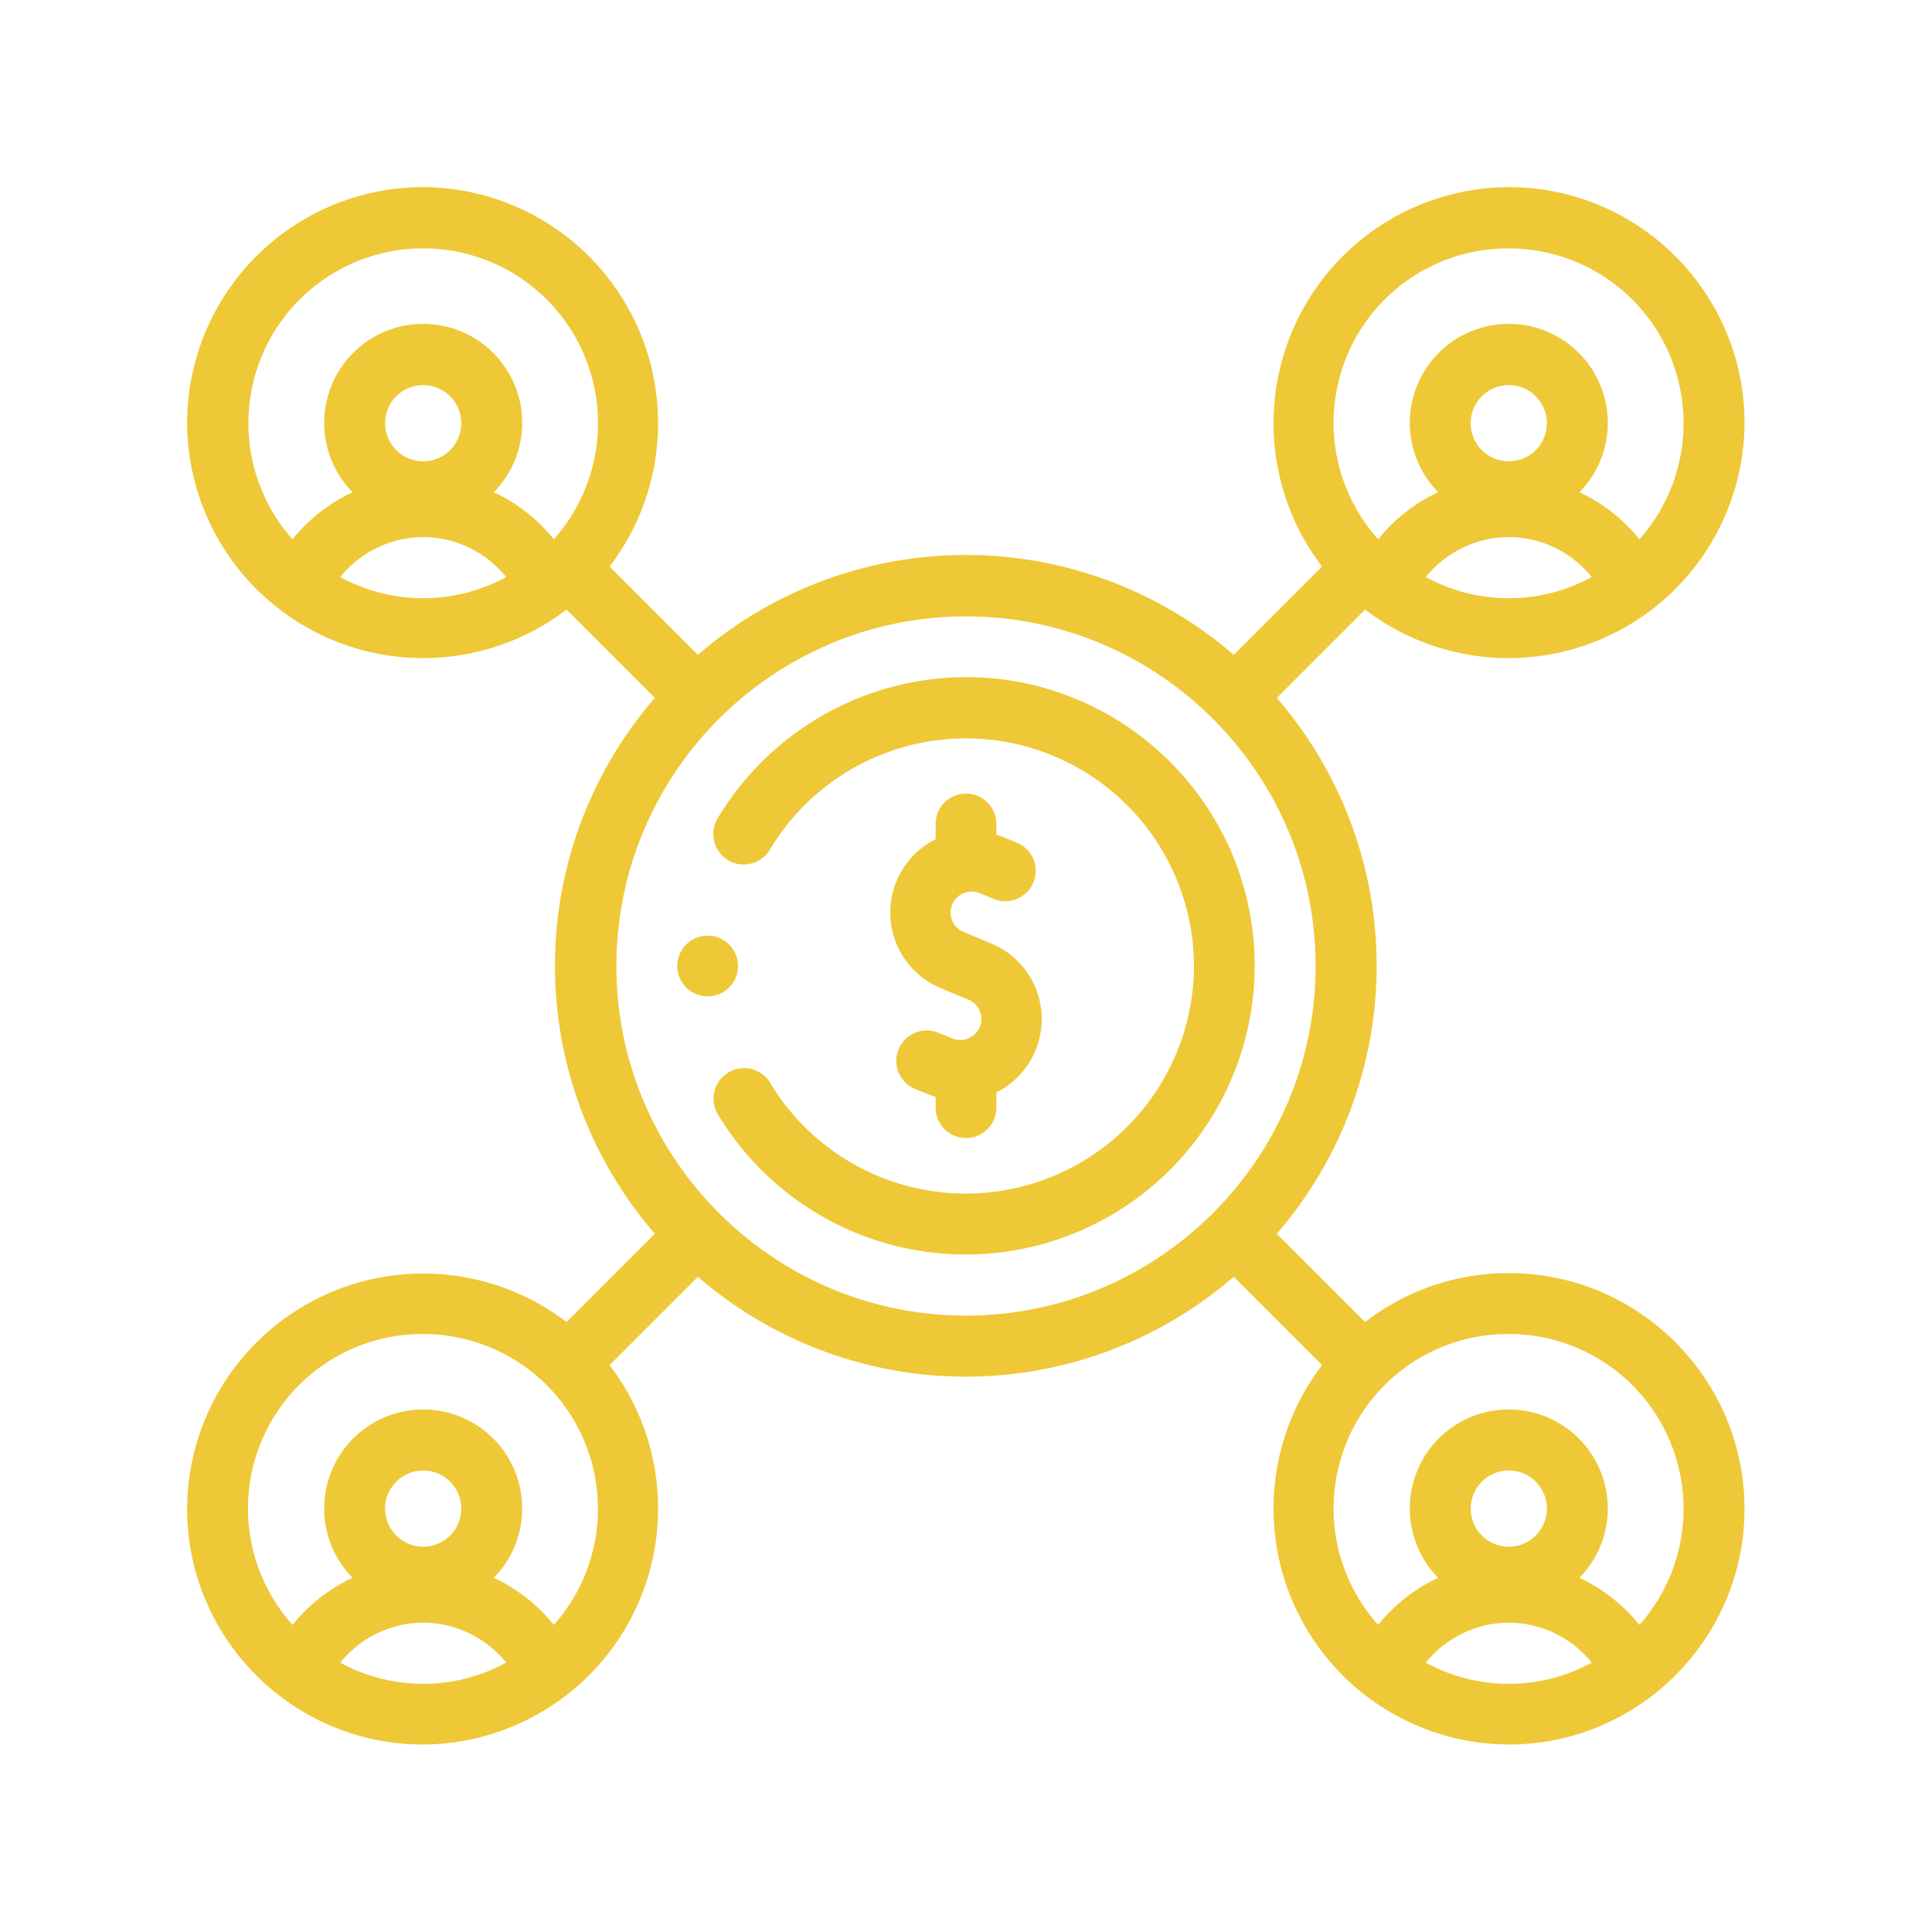
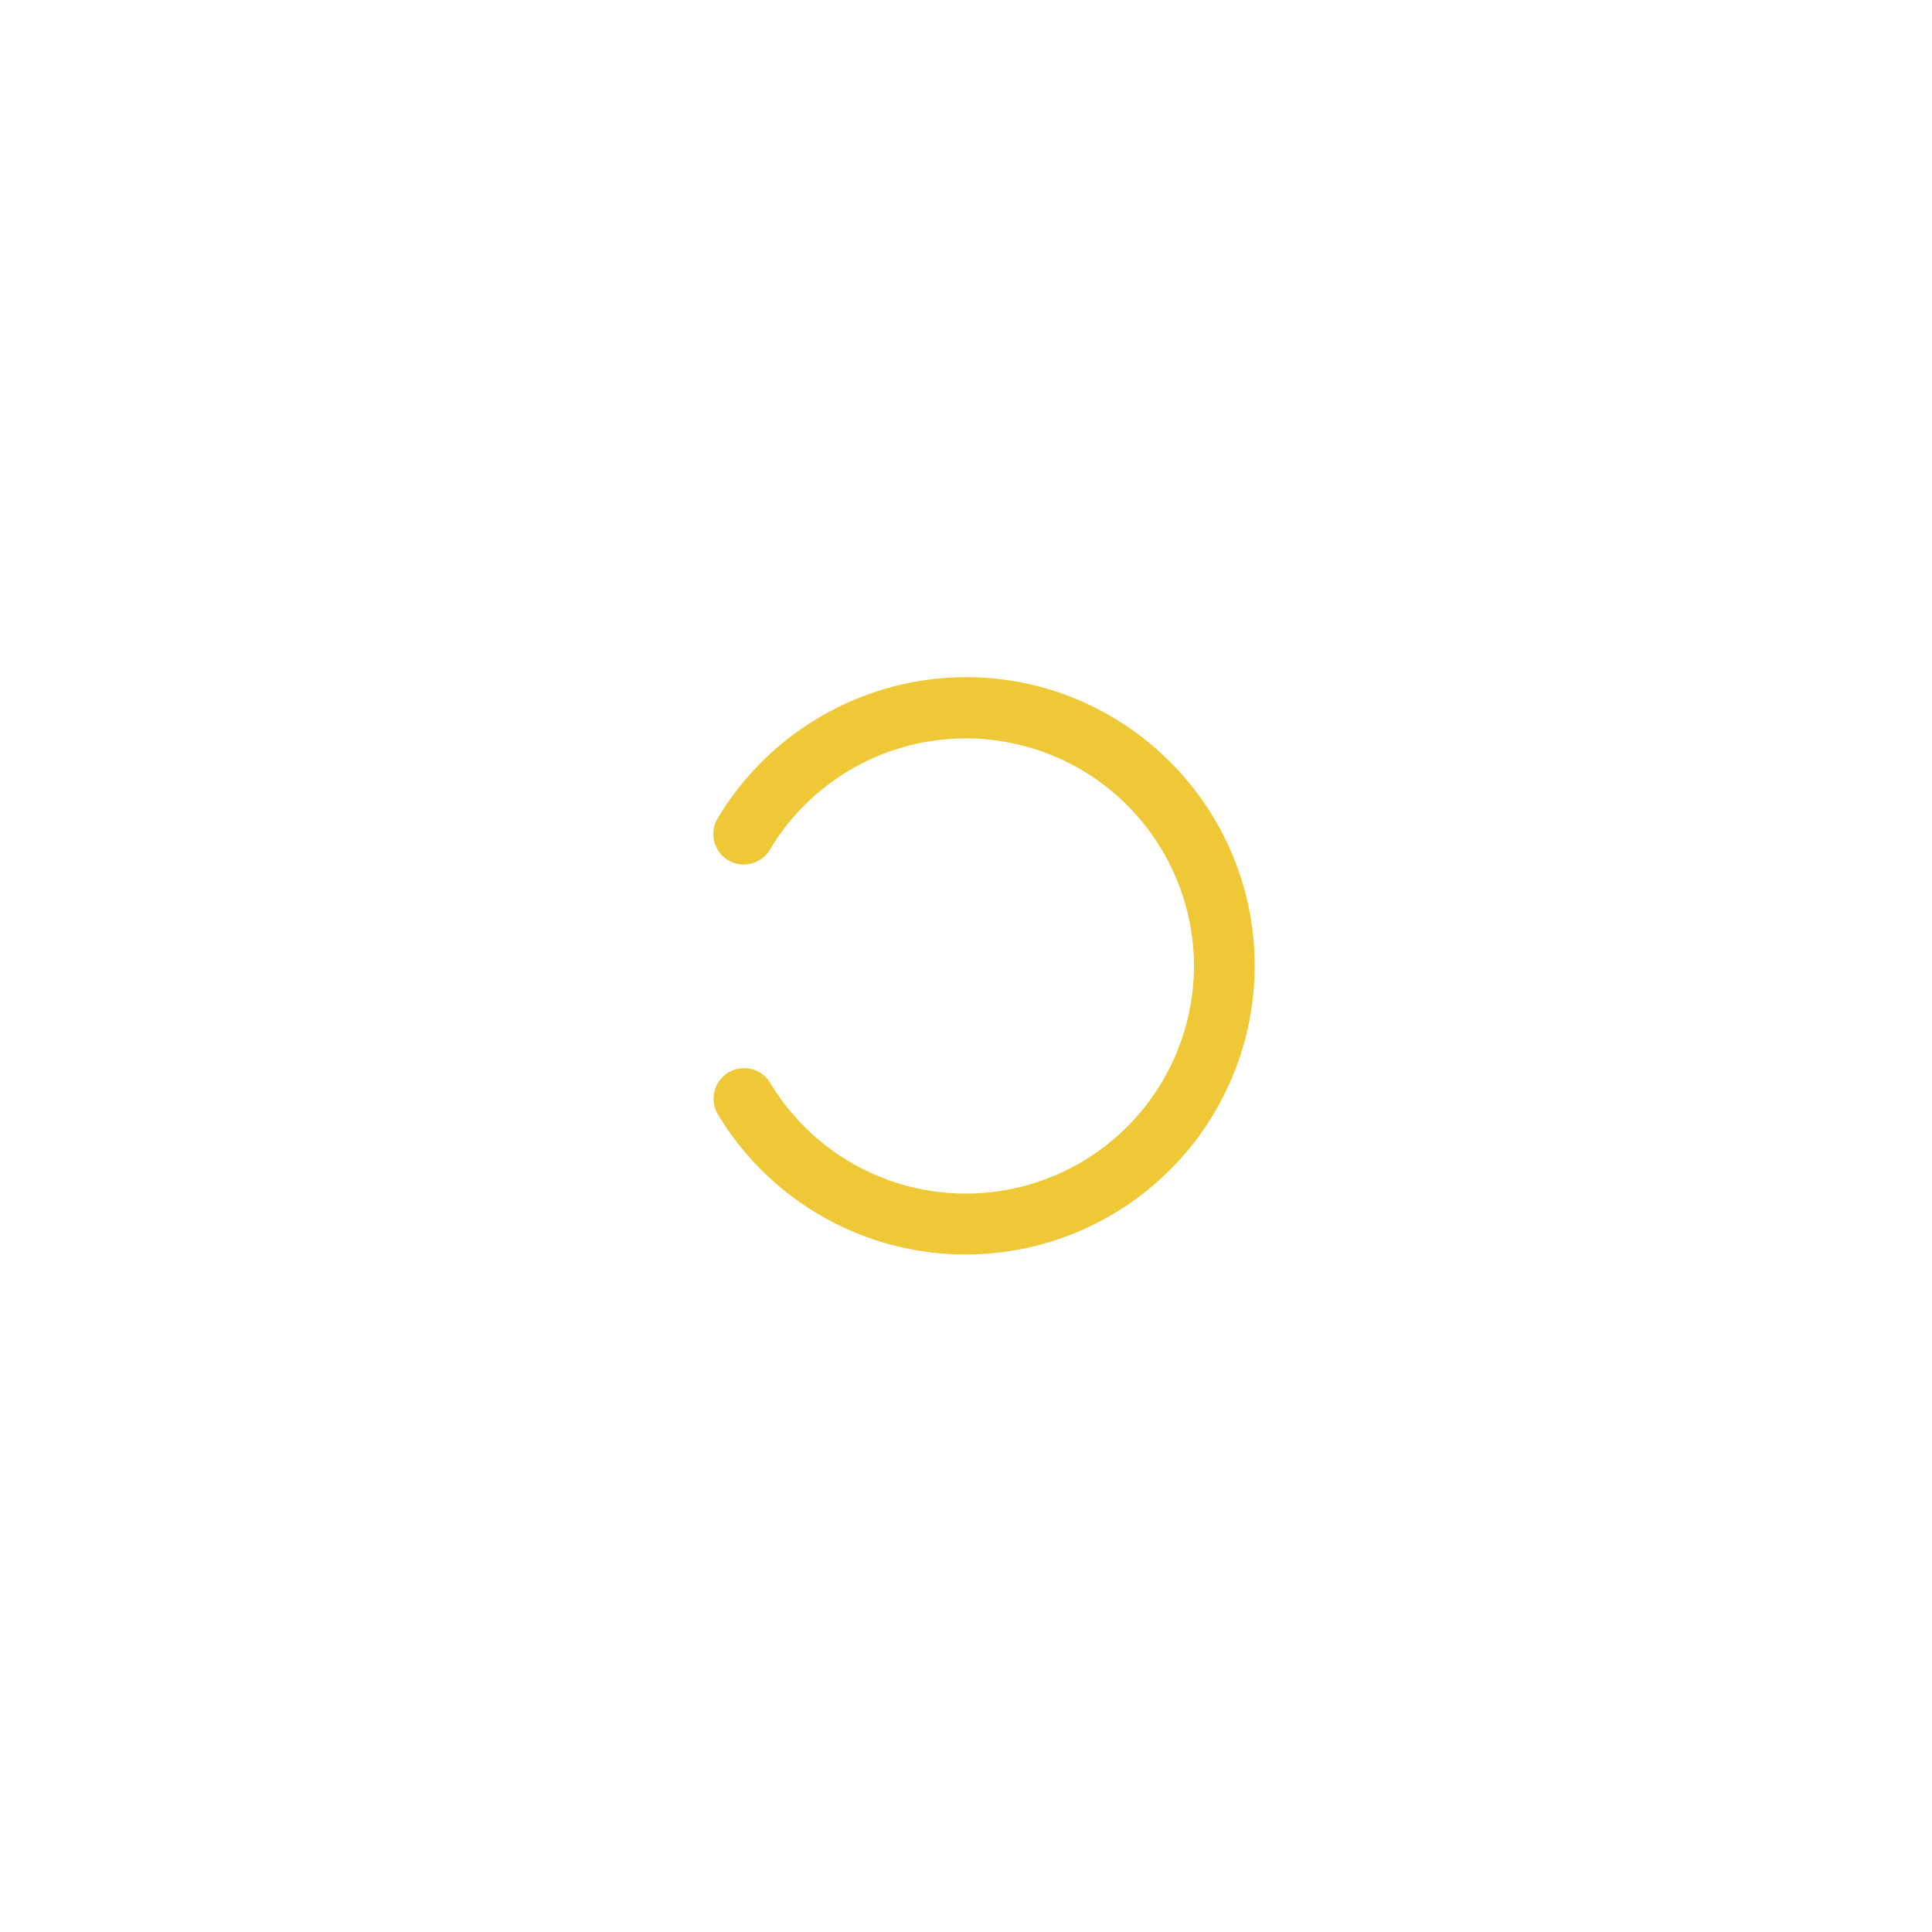
<svg xmlns="http://www.w3.org/2000/svg" id="Layer_1" data-name="Layer 1" viewBox="0 0 105 105">
  <defs>
    <style>.cls-1{fill:#eec836;stroke-width:0}</style>
  </defs>
-   <path d="M82 69.19c-2.94 0-5.65.99-7.81 2.66l-4.8-4.8a22.24 22.24 0 0 0 0-29.12l4.8-4.8a12.83 12.83 0 0 0 20.62-10.15c0-7.06-5.75-12.81-12.81-12.81a12.83 12.83 0 0 0-10.15 20.62l-4.8 4.8a22.24 22.24 0 0 0-29.12 0l-4.8-4.8a12.83 12.83 0 0 0-10.15-20.62 12.83 12.83 0 0 0-12.81 12.81 12.83 12.83 0 0 0 20.62 10.15l4.8 4.8a22.24 22.24 0 0 0 0 29.12l-4.8 4.8A12.83 12.83 0 0 0 10.17 82c0 7.06 5.75 12.81 12.81 12.81a12.83 12.83 0 0 0 10.15-20.62l4.8-4.8a22.24 22.24 0 0 0 29.12 0l4.8 4.8A12.83 12.83 0 0 0 82 94.81c7.06 0 12.81-5.75 12.81-12.81S89.06 69.19 82 69.19Zm-4.51-37.83c1.08-1.34 2.75-2.17 4.51-2.17s3.42.82 4.51 2.17a9.4 9.4 0 0 1-9.02 0ZM82 25.07a2.07 2.07 0 0 1 0-4.14 2.07 2.07 0 0 1 0 4.14Zm0-11.57a9.5 9.5 0 0 1 7.1 15.81 9.24 9.24 0 0 0-3.26-2.56 5.38 5.38 0 1 0-7.68 0 9.13 9.13 0 0 0-3.26 2.56A9.48 9.48 0 0 1 82 13.5ZM13.5 23a9.5 9.5 0 1 1 16.6 6.31 9.24 9.24 0 0 0-3.26-2.56 5.38 5.38 0 1 0-7.68 0 9.13 9.13 0 0 0-3.26 2.56A9.48 9.48 0 0 1 13.5 23Zm9.5 2.07a2.07 2.07 0 0 1 0-4.14 2.07 2.07 0 0 1 0 4.14Zm-4.51 6.29c1.08-1.34 2.75-2.17 4.51-2.17s3.42.82 4.51 2.17a9.4 9.4 0 0 1-9.02 0Zm0 59c1.08-1.34 2.75-2.17 4.51-2.17s3.42.82 4.51 2.17a9.4 9.4 0 0 1-9.02 0Zm4.51-6.3a2.07 2.07 0 0 1 0-4.14 2.07 2.07 0 0 1 0 4.14Zm7.1 4.25a9.24 9.24 0 0 0-3.26-2.56 5.38 5.38 0 1 0-7.68 0 9.13 9.13 0 0 0-3.26 2.56A9.48 9.48 0 0 1 23 72.5a9.5 9.5 0 0 1 7.1 15.81Zm3.4-35.81c0-10.48 8.53-19 19-19s19 8.53 19 19-8.53 19-19 19-19-8.53-19-19Zm43.99 37.86c1.08-1.34 2.75-2.17 4.51-2.17s3.42.82 4.51 2.17a9.4 9.4 0 0 1-9.02 0Zm4.51-6.3a2.07 2.07 0 0 1 0-4.14 2.07 2.07 0 0 1 0 4.14Zm7.1 4.25a9.24 9.24 0 0 0-3.26-2.56 5.38 5.38 0 1 0-7.68 0 9.13 9.13 0 0 0-3.26 2.56A9.48 9.48 0 0 1 82 72.5a9.5 9.5 0 0 1 7.1 15.81Z" class="cls-1" />
  <path d="M52.5 36.8A15.78 15.78 0 0 0 39 44.48c-.47.78-.21 1.8.57 2.27.78.47 1.8.21 2.27-.57a12.4 12.4 0 0 1 23.05 6.32 12.4 12.4 0 0 1-23.05 6.32 1.66 1.66 0 0 0-2.85 1.7 15.71 15.71 0 0 0 29.2-8.02c0-8.66-7.04-15.7-15.7-15.7Z" class="cls-1" />
-   <path d="M52.5 43.13c-.91 0-1.65.74-1.65 1.65v.83a4.45 4.45 0 0 0 .27 8.09l1.51.63c.58.24.86.91.62 1.49-.24.57-.92.85-1.49.62l-.76-.31a1.65 1.65 0 0 0-1.27 3.05l.76.31.36.13v.58a1.65 1.65 0 0 0 3.3 0v-.83a4.45 4.45 0 0 0-.27-8.09l-1.51-.63a1.14 1.14 0 0 1-.62-1.49c.24-.58.91-.86 1.49-.62l.76.31a1.65 1.65 0 0 0 1.27-3.05l-.76-.31-.36-.13v-.58c0-.91-.74-1.65-1.65-1.65ZM40.11 52.5a1.65 1.65 0 1 0-3.3 0 1.65 1.65 0 0 0 3.3 0Z" class="cls-1" />
</svg>